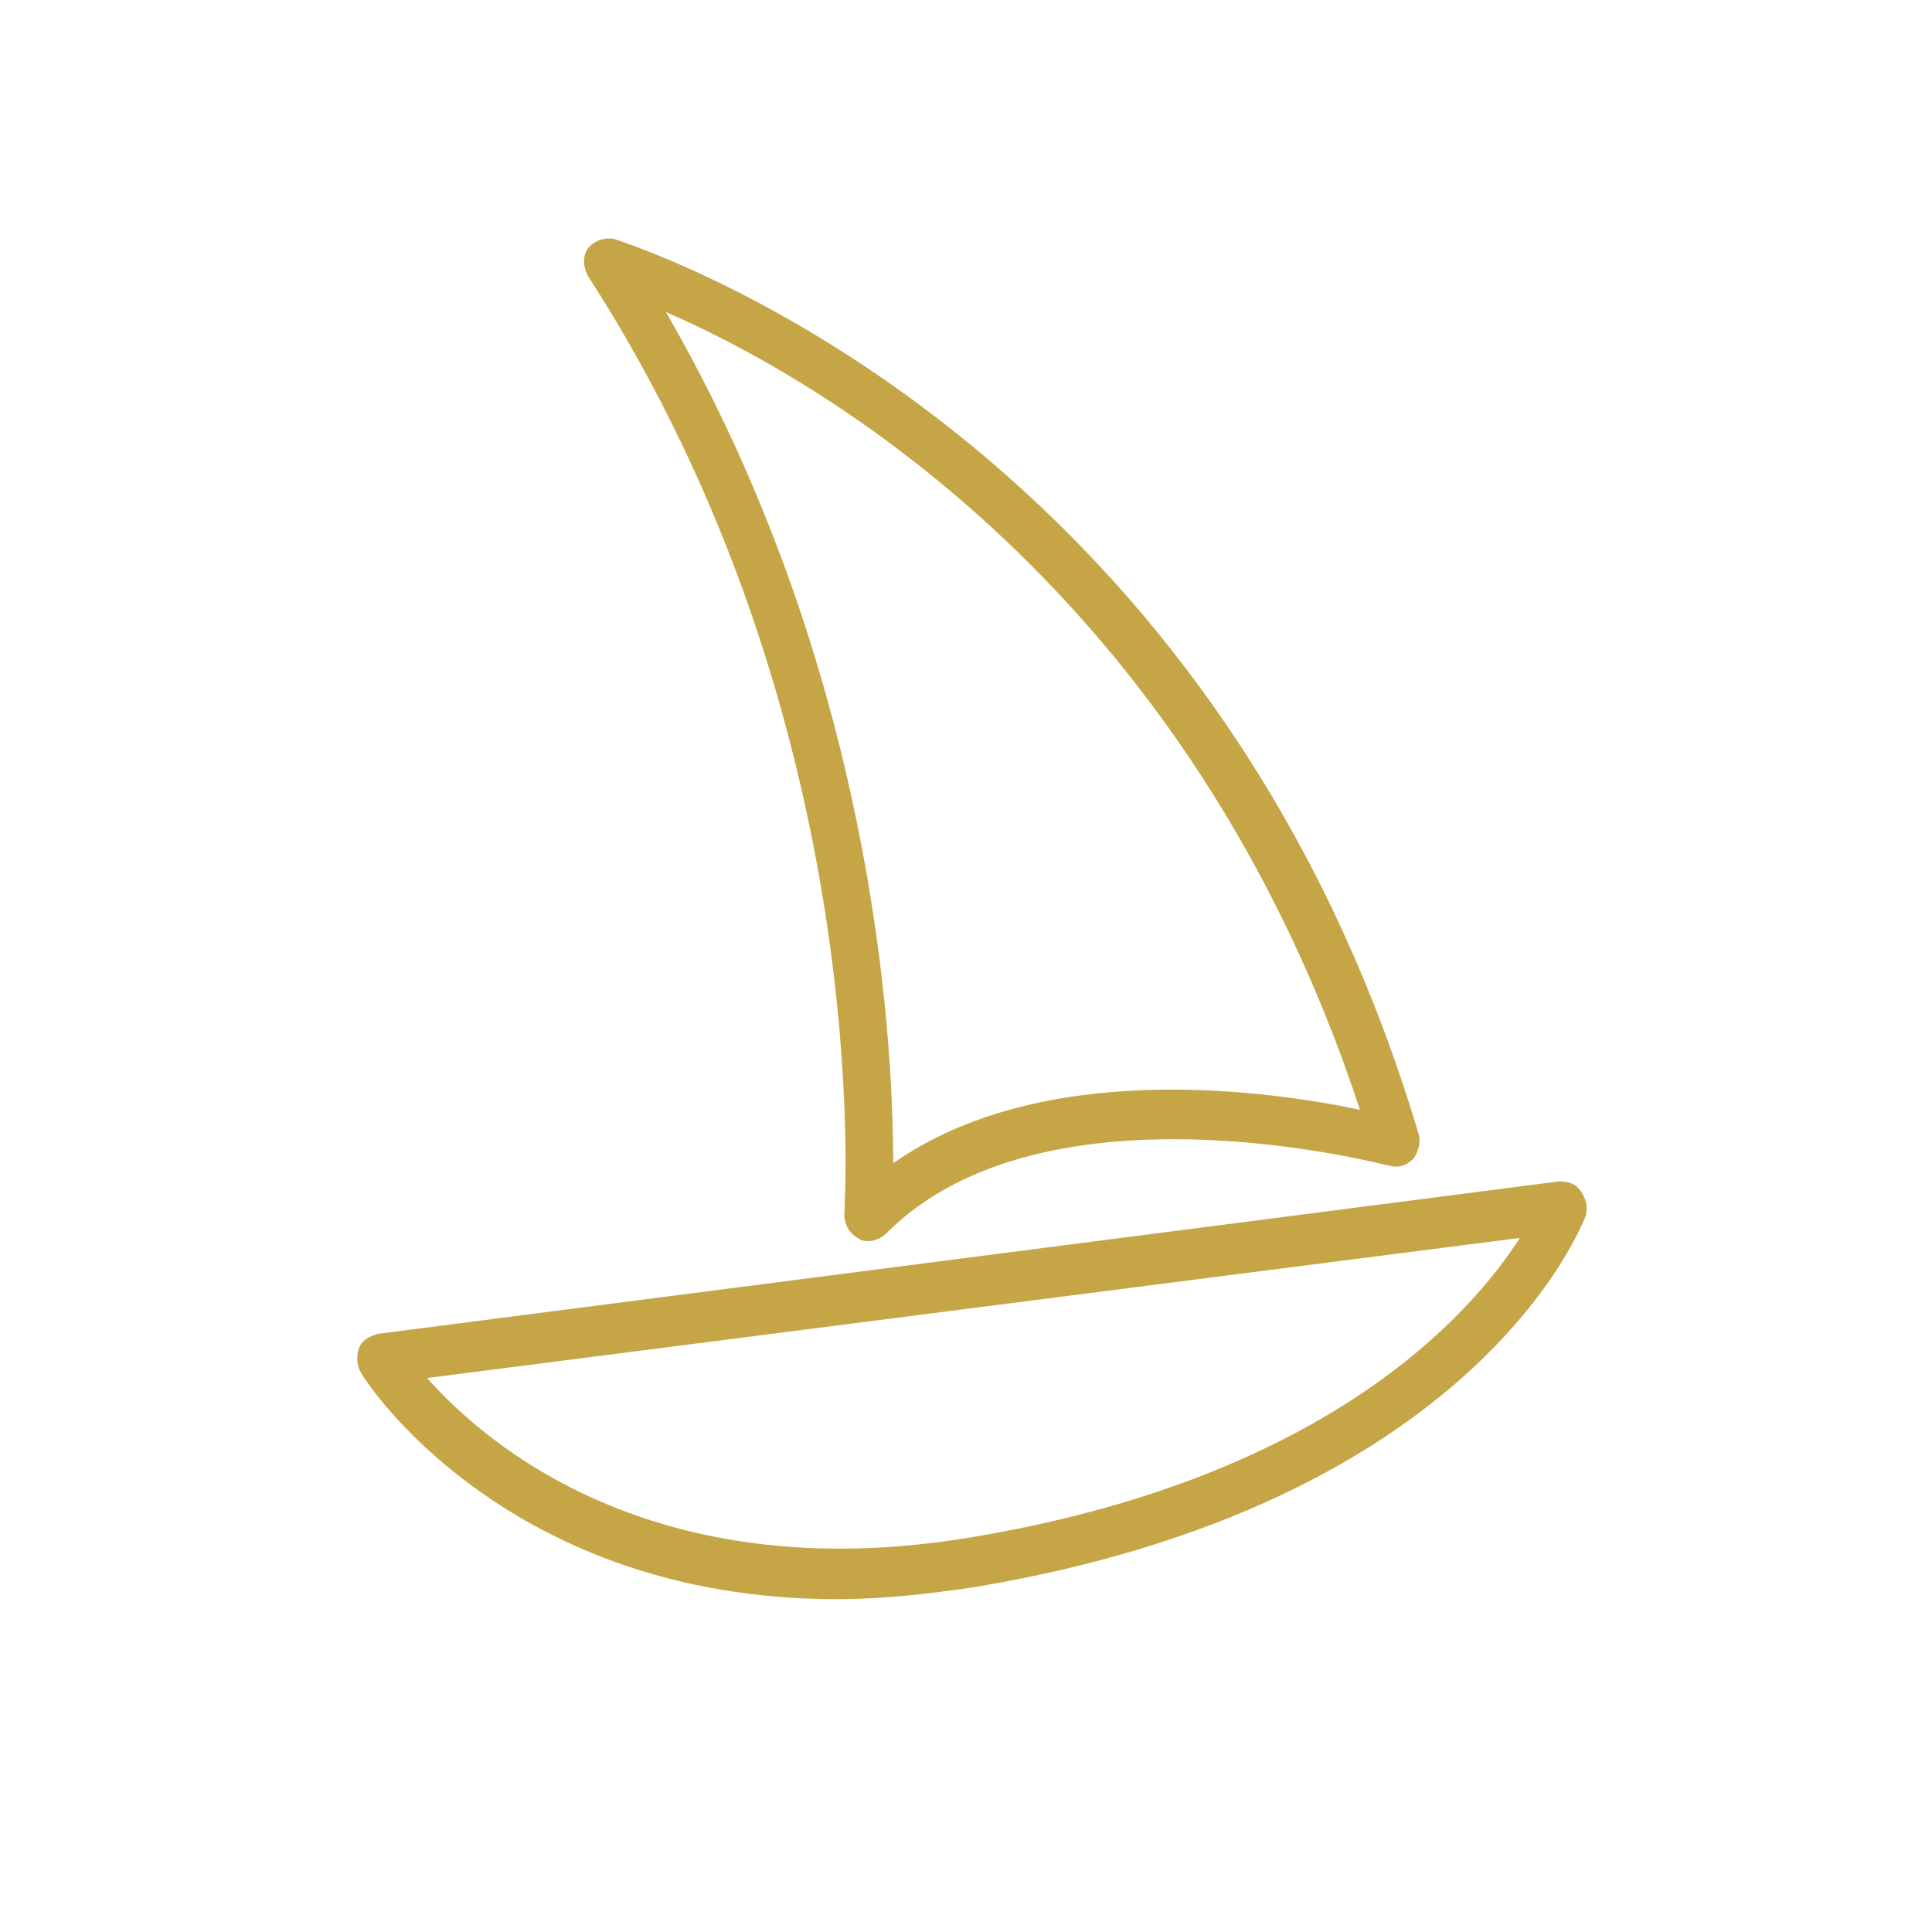
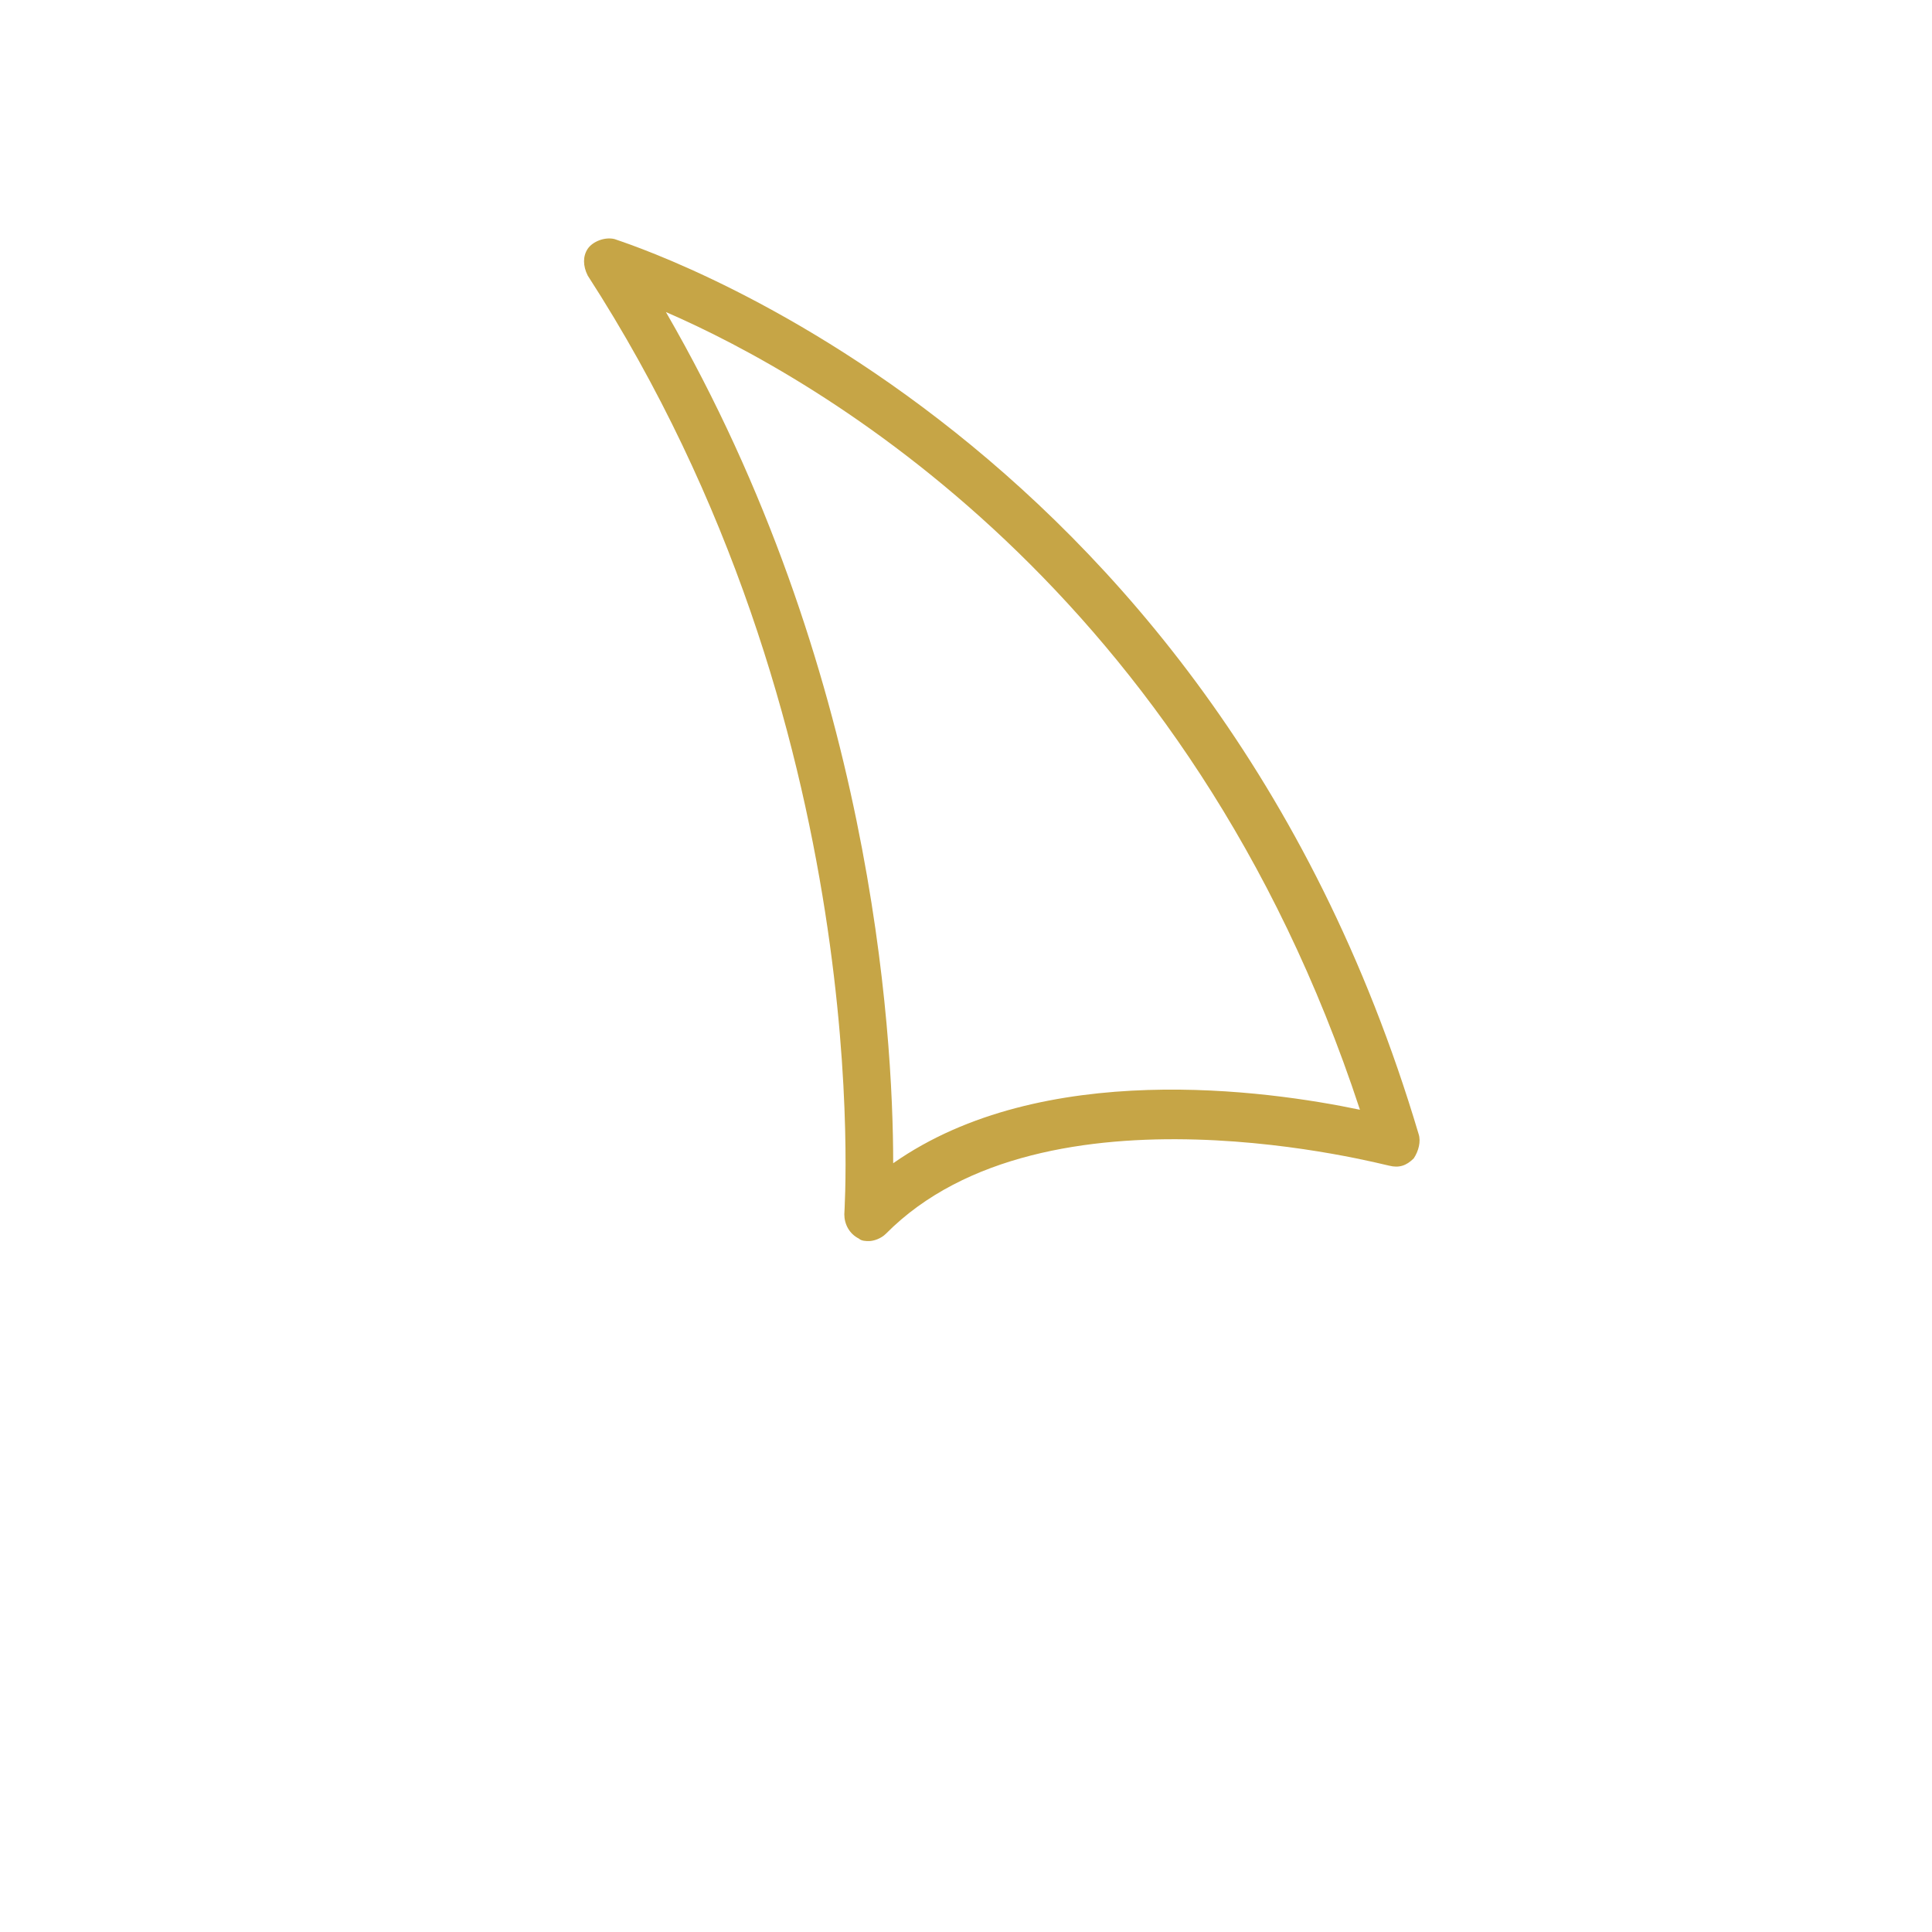
<svg xmlns="http://www.w3.org/2000/svg" width="116" height="116" viewBox="0 0 116 116" fill="none">
-   <path d="M50.25 96.017C30.479 96.017 21.986 83.032 21.693 82.442C21.4 82 21.4 81.409 21.547 80.966C21.693 80.524 22.132 80.228 22.718 80.081L93.598 70.933C94.184 70.933 94.624 71.081 94.916 71.523C95.209 71.966 95.355 72.408 95.209 72.999C94.916 73.737 88.472 90.262 58.598 95.279C55.668 95.721 52.885 96.017 50.25 96.017ZM25.646 82.738C29.161 86.722 39.265 95.427 58.157 92.328C79.685 88.787 88.325 78.901 91.254 74.327L25.646 82.738Z" fill="#C6A546" />
  <path d="M52.161 74.516C52.014 74.516 51.721 74.516 51.574 74.37C50.988 74.078 50.694 73.494 50.694 72.91C50.694 72.617 52.748 43.559 35.287 16.545C34.993 15.961 34.993 15.377 35.287 14.939C35.581 14.501 36.315 14.208 36.901 14.355C37.195 14.501 72.41 25.161 85.176 68.091C85.322 68.529 85.176 69.114 84.882 69.552C84.442 69.99 84.002 70.136 83.414 69.99C83.268 69.99 62.725 64.441 53.188 74.079C52.894 74.371 52.454 74.517 52.161 74.517L52.161 74.516ZM39.982 18.735C52.307 40.055 53.628 61.812 53.628 69.843C62.578 63.565 76.078 65.462 81.653 66.631C71.382 35.382 49.079 22.678 39.981 18.735H39.982Z" fill="#C6A546" />
</svg>